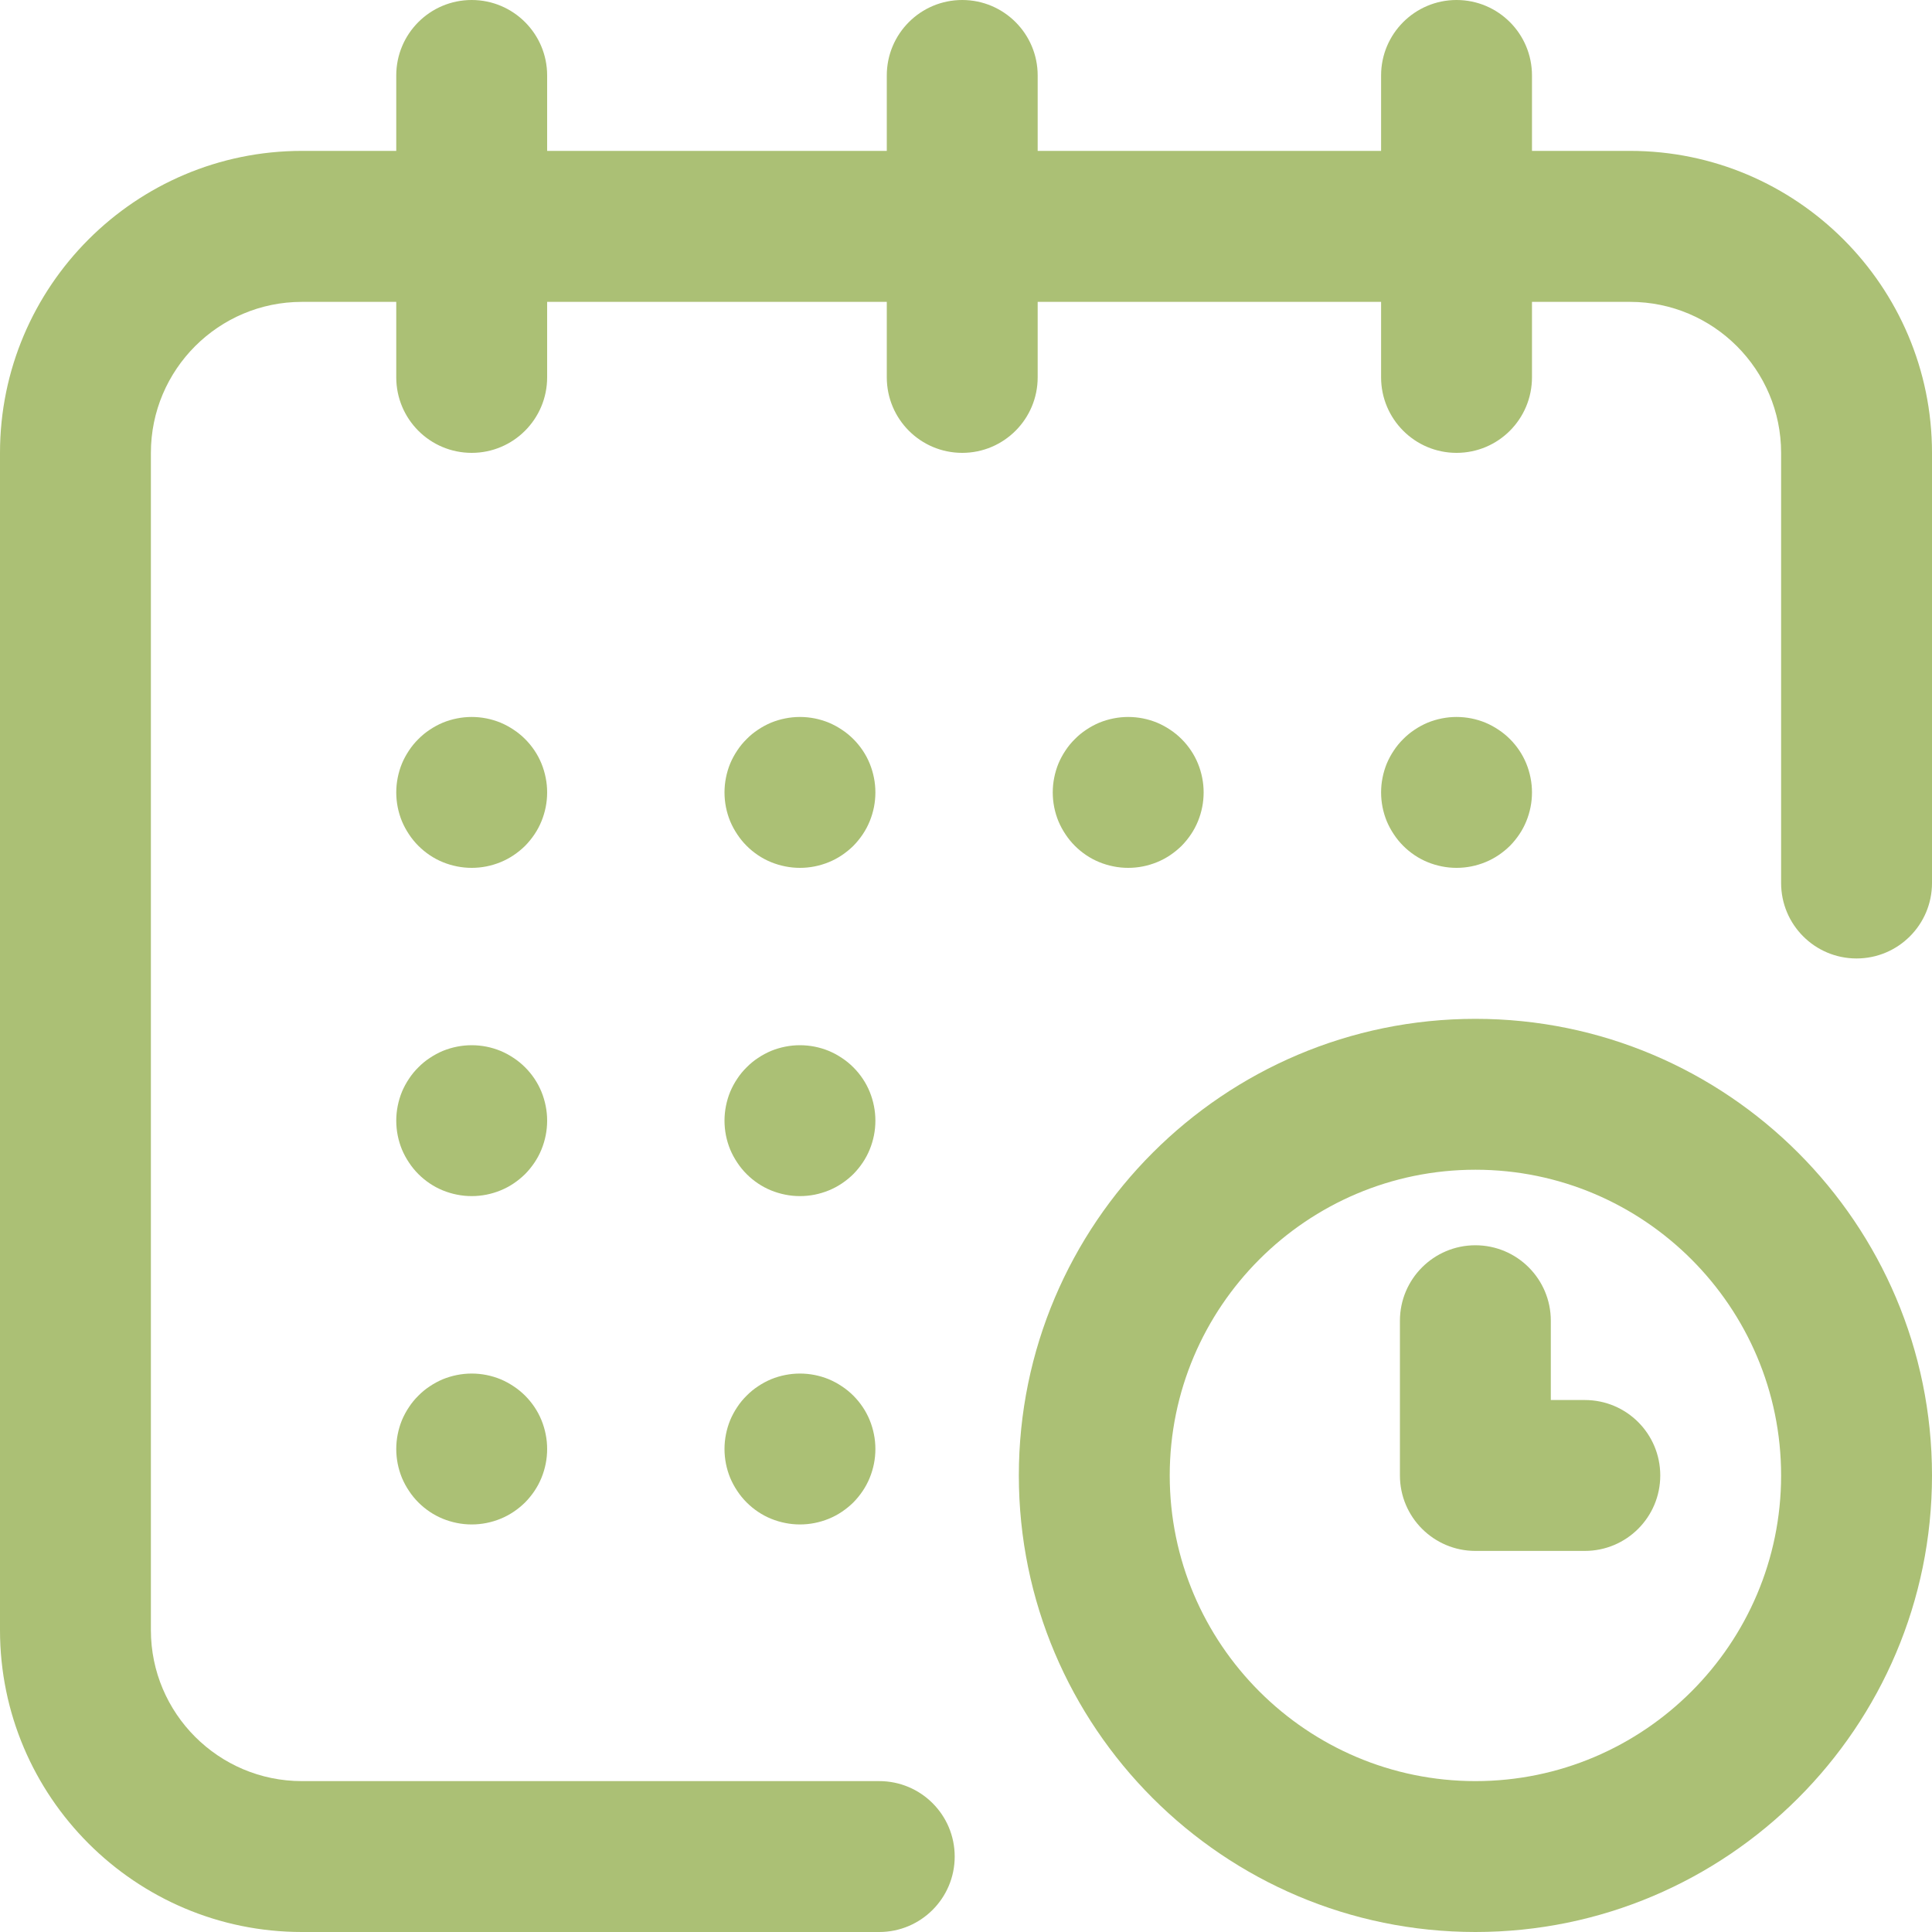
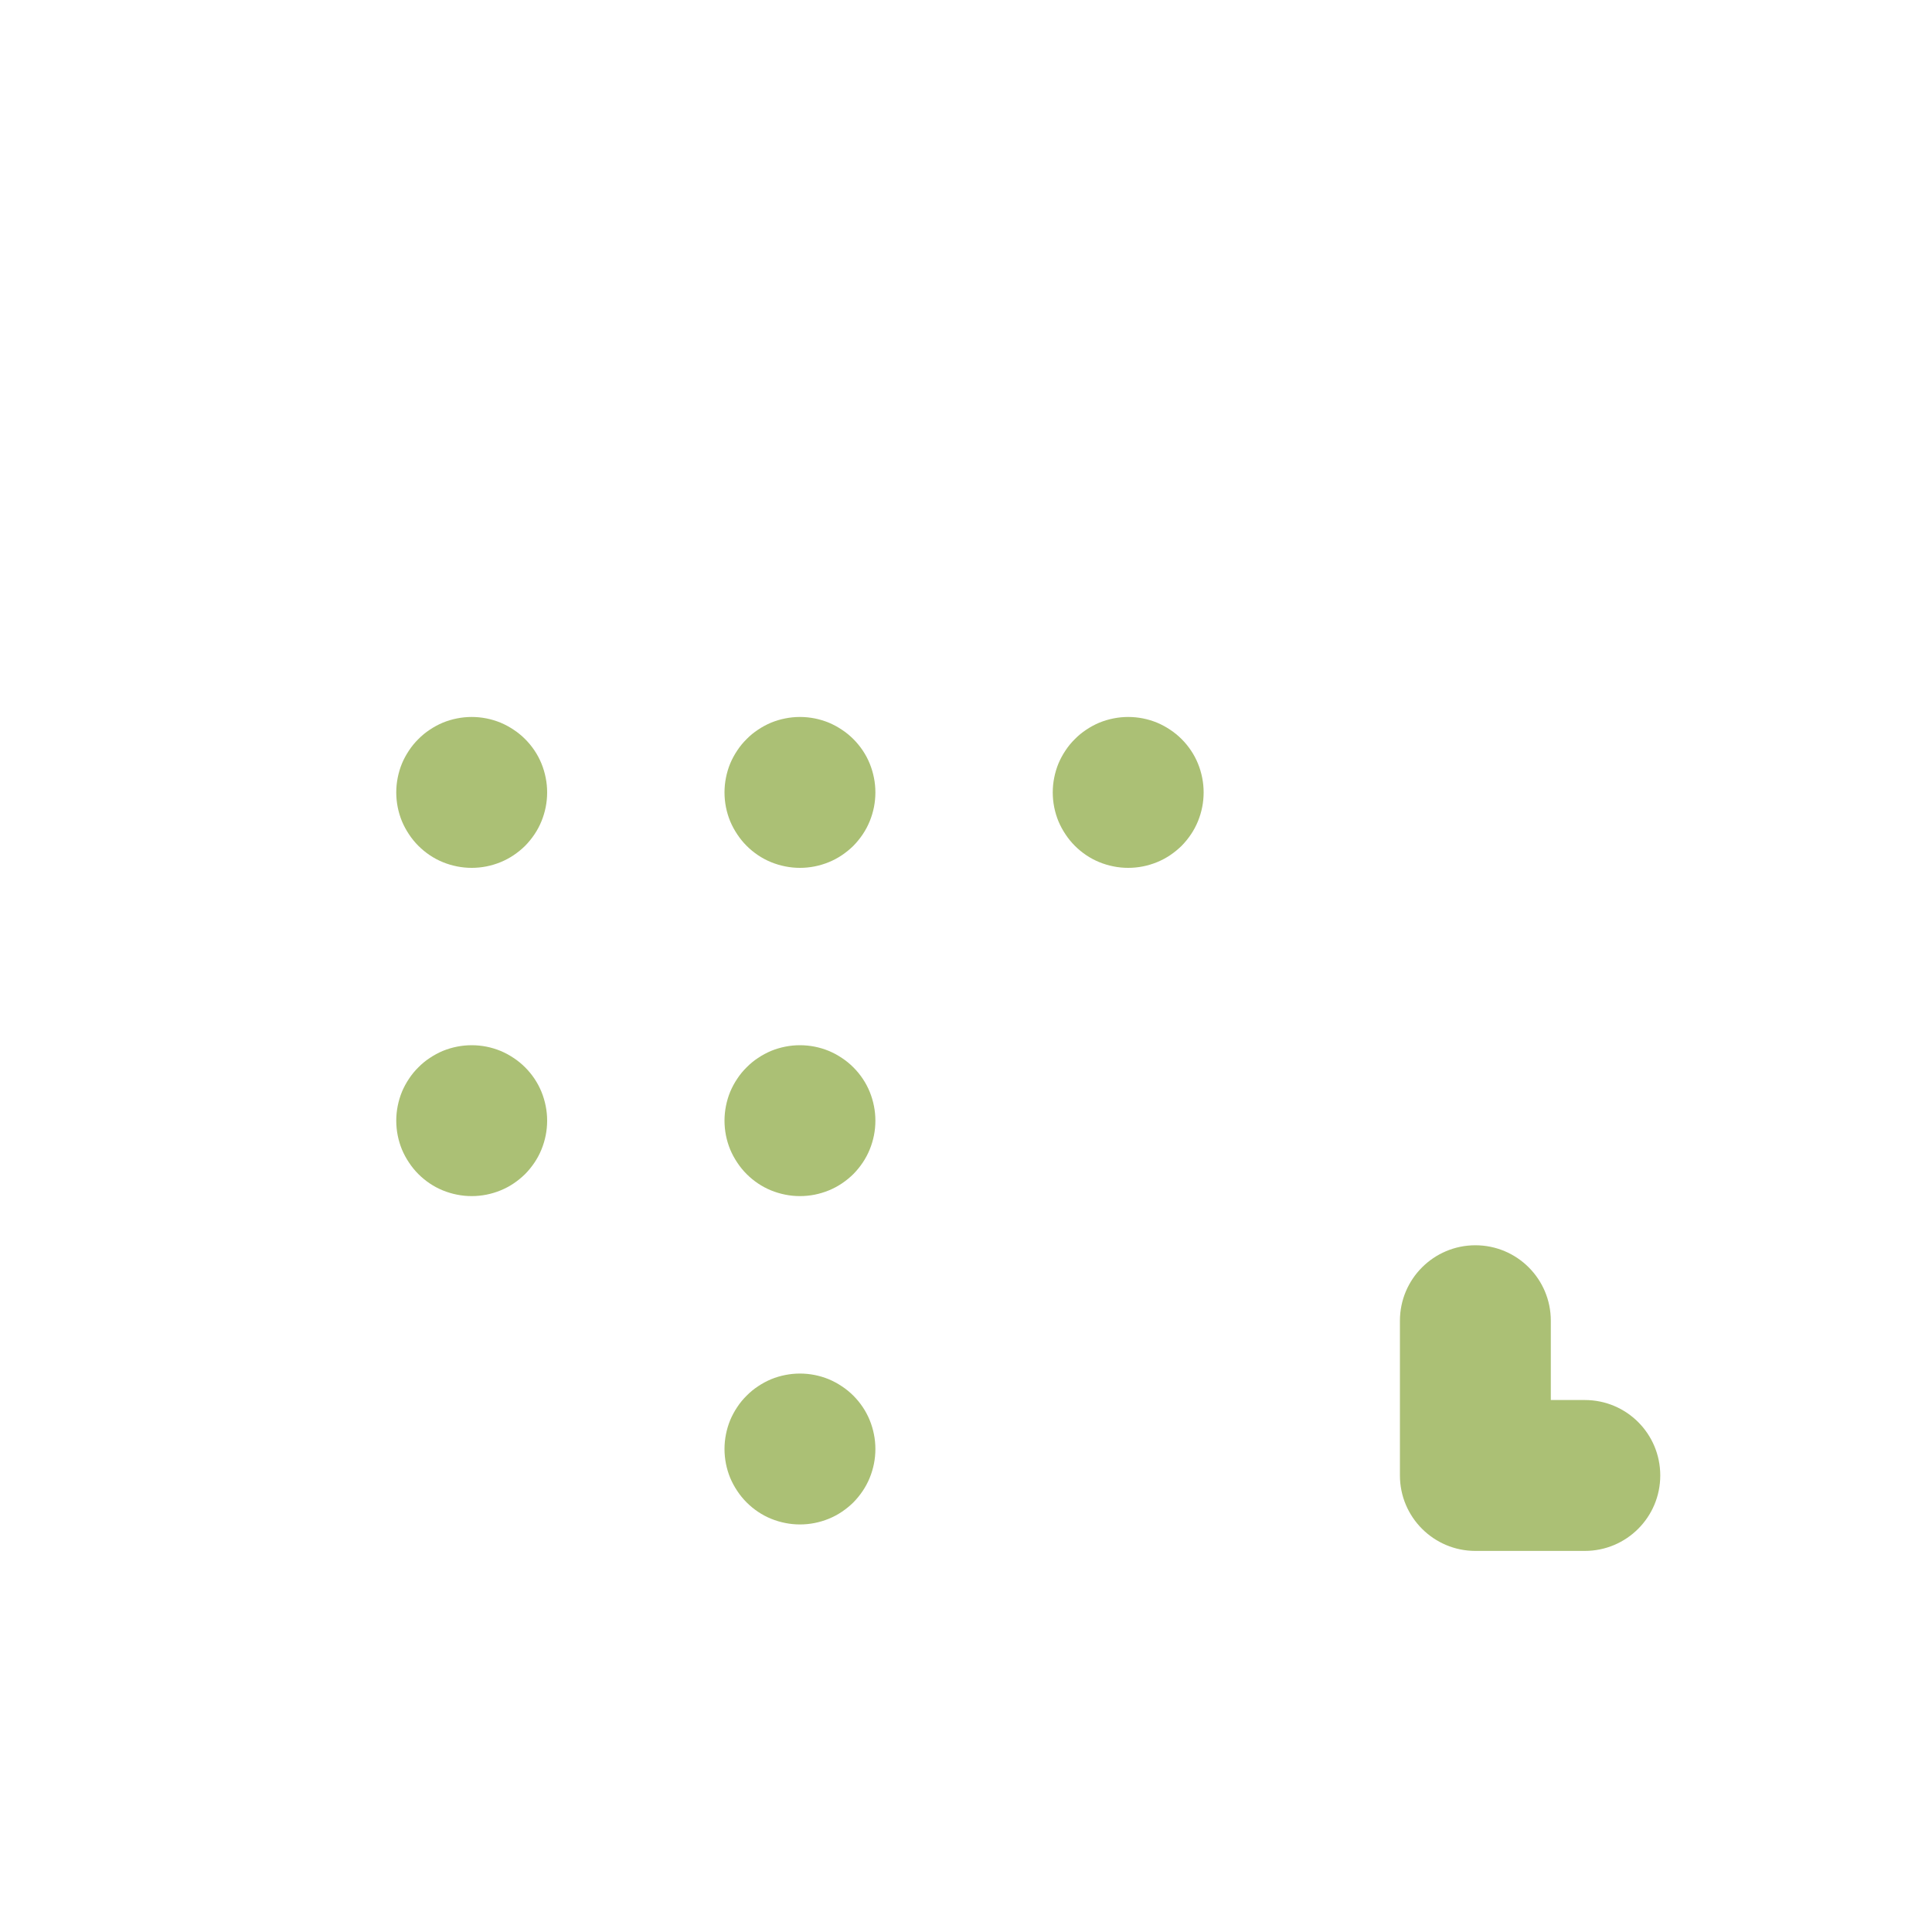
<svg xmlns="http://www.w3.org/2000/svg" width="20" height="20">
-   <path fill="#ABC075" transform="translate(14.297 7.422)" d="M1.562 0.781Q1.562 0.858 1.547 0.934Q1.532 1.009 1.503 1.08Q1.474 1.151 1.431 1.215Q1.388 1.279 1.334 1.334Q1.279 1.388 1.215 1.431Q1.151 1.474 1.08 1.503Q1.009 1.532 0.934 1.547Q0.858 1.562 0.781 1.562Q0.704 1.562 0.629 1.547Q0.553 1.532 0.482 1.503Q0.411 1.474 0.347 1.431Q0.283 1.388 0.229 1.334Q0.174 1.279 0.132 1.215Q0.089 1.151 0.059 1.08Q0.03 1.009 0.015 0.934Q0 0.858 0 0.781Q0 0.704 0.015 0.629Q0.03 0.553 0.059 0.482Q0.089 0.411 0.132 0.347Q0.174 0.283 0.229 0.229Q0.283 0.174 0.347 0.132Q0.411 0.089 0.482 0.059Q0.553 0.03 0.629 0.015Q0.704 0 0.781 0Q0.858 0 0.934 0.015Q1.009 0.03 1.08 0.059Q1.151 0.089 1.215 0.132Q1.279 0.174 1.334 0.229Q1.388 0.283 1.431 0.347Q1.474 0.411 1.503 0.482Q1.532 0.553 1.547 0.629Q1.562 0.704 1.562 0.781Z" />
-   <path fill="#ABC075" d="M16.875 1.562L15.859 1.562L15.859 0.781C15.859 0.35 15.51 0 15.078 0C14.647 0 14.297 0.35 14.297 0.781L14.297 1.562L10.742 1.562L10.742 0.781C10.742 0.35 10.392 0 9.961 0C9.529 0 9.18 0.35 9.18 0.781L9.18 1.562L5.664 1.562L5.664 0.781C5.664 0.35 5.314 0 4.883 0C4.451 0 4.102 0.35 4.102 0.781L4.102 1.562L3.125 1.562C1.402 1.562 0 2.964 0 4.688L0 16.875C0 18.598 1.402 20 3.125 20L9.102 20C9.533 20 9.883 19.65 9.883 19.219C9.883 18.787 9.533 18.438 9.102 18.438L3.125 18.438C2.263 18.438 1.562 17.737 1.562 16.875L1.562 4.688C1.562 3.826 2.263 3.125 3.125 3.125L4.102 3.125L4.102 3.906C4.102 4.338 4.451 4.688 4.883 4.688C5.314 4.688 5.664 4.338 5.664 3.906L5.664 3.125L9.18 3.125L9.18 3.906C9.18 4.338 9.529 4.688 9.961 4.688C10.392 4.688 10.742 4.338 10.742 3.906L10.742 3.125L14.297 3.125L14.297 3.906C14.297 4.338 14.647 4.688 15.078 4.688C15.51 4.688 15.859 4.338 15.859 3.906L15.859 3.125L16.875 3.125C17.737 3.125 18.438 3.826 18.438 4.688L18.438 9.141C18.438 9.572 18.787 9.922 19.219 9.922C19.65 9.922 20 9.572 20 9.141L20 4.688C20 2.964 18.598 1.562 16.875 1.562Z" />
-   <path fill="#ABC075" transform="translate(10.547 10.547)" d="M4.727 0C2.12 0 0 2.12 0 4.727C0 7.333 2.12 9.453 4.727 9.453C7.333 9.453 9.453 7.333 9.453 4.727C9.453 2.12 7.333 0 4.727 0ZM4.727 7.891C2.982 7.891 1.562 6.471 1.562 4.727C1.562 2.982 2.982 1.562 4.727 1.562C6.471 1.562 7.891 2.982 7.891 4.727C7.891 6.471 6.471 7.891 4.727 7.891Z" />
  <path fill="#ABC075" transform="translate(14.492 12.891)" d="M1.914 1.602L1.562 1.602L1.562 0.781C1.562 0.35 1.213 0 0.781 0C0.35 0 0 0.35 0 0.781L0 2.383C0 2.814 0.35 3.164 0.781 3.164L1.914 3.164C2.346 3.164 2.695 2.814 2.695 2.383C2.695 1.951 2.346 1.602 1.914 1.602Z" />
  <path fill="#ABC075" transform="translate(10.898 7.422)" d="M1.562 0.781Q1.562 0.858 1.547 0.934Q1.532 1.009 1.503 1.08Q1.474 1.151 1.431 1.215Q1.388 1.279 1.334 1.334Q1.279 1.388 1.215 1.431Q1.151 1.474 1.08 1.503Q1.009 1.532 0.934 1.547Q0.858 1.562 0.781 1.562Q0.704 1.562 0.629 1.547Q0.553 1.532 0.482 1.503Q0.411 1.474 0.347 1.431Q0.283 1.388 0.229 1.334Q0.174 1.279 0.132 1.215Q0.089 1.151 0.059 1.08Q0.03 1.009 0.015 0.934Q0 0.858 0 0.781Q0 0.704 0.015 0.629Q0.03 0.553 0.059 0.482Q0.089 0.411 0.132 0.347Q0.174 0.283 0.229 0.229Q0.283 0.174 0.347 0.132Q0.411 0.089 0.482 0.059Q0.553 0.03 0.629 0.015Q0.704 0 0.781 0Q0.858 0 0.934 0.015Q1.009 0.03 1.08 0.059Q1.151 0.089 1.215 0.132Q1.279 0.174 1.334 0.229Q1.388 0.283 1.431 0.347Q1.474 0.411 1.503 0.482Q1.532 0.553 1.547 0.629Q1.562 0.704 1.562 0.781Z" />
  <path fill="#ABC075" transform="translate(7.5 10.82)" d="M1.562 0.781Q1.562 0.858 1.547 0.934Q1.532 1.009 1.503 1.08Q1.474 1.151 1.431 1.215Q1.388 1.279 1.334 1.334Q1.279 1.388 1.215 1.431Q1.151 1.474 1.08 1.503Q1.009 1.532 0.934 1.547Q0.858 1.562 0.781 1.562Q0.704 1.562 0.629 1.547Q0.553 1.532 0.482 1.503Q0.411 1.474 0.347 1.431Q0.283 1.388 0.229 1.334Q0.174 1.279 0.132 1.215Q0.089 1.151 0.059 1.08Q0.03 1.009 0.015 0.934Q0 0.858 0 0.781Q0 0.704 0.015 0.629Q0.03 0.553 0.059 0.482Q0.089 0.411 0.132 0.347Q0.174 0.283 0.229 0.229Q0.283 0.174 0.347 0.132Q0.411 0.089 0.482 0.059Q0.553 0.03 0.629 0.015Q0.704 0 0.781 0Q0.858 0 0.934 0.015Q1.009 0.03 1.08 0.059Q1.151 0.089 1.215 0.132Q1.279 0.174 1.334 0.229Q1.388 0.283 1.431 0.347Q1.474 0.411 1.503 0.482Q1.532 0.553 1.547 0.629Q1.562 0.704 1.562 0.781Z" />
  <path fill="#ABC075" transform="translate(4.102 7.422)" d="M1.562 0.781Q1.562 0.858 1.547 0.934Q1.532 1.009 1.503 1.08Q1.474 1.151 1.431 1.215Q1.388 1.279 1.334 1.334Q1.279 1.388 1.215 1.431Q1.151 1.474 1.08 1.503Q1.009 1.532 0.934 1.547Q0.858 1.562 0.781 1.562Q0.704 1.562 0.629 1.547Q0.553 1.532 0.482 1.503Q0.411 1.474 0.347 1.431Q0.283 1.388 0.229 1.334Q0.174 1.279 0.132 1.215Q0.089 1.151 0.059 1.08Q0.03 1.009 0.015 0.934Q0 0.858 0 0.781Q0 0.704 0.015 0.629Q0.03 0.553 0.059 0.482Q0.089 0.411 0.132 0.347Q0.174 0.283 0.229 0.229Q0.283 0.174 0.347 0.132Q0.411 0.089 0.482 0.059Q0.553 0.03 0.629 0.015Q0.704 0 0.781 0Q0.858 0 0.934 0.015Q1.009 0.03 1.08 0.059Q1.151 0.089 1.215 0.132Q1.279 0.174 1.334 0.229Q1.388 0.283 1.431 0.347Q1.474 0.411 1.503 0.482Q1.532 0.553 1.547 0.629Q1.562 0.704 1.562 0.781Z" />
  <path fill="#ABC075" transform="translate(4.102 10.82)" d="M1.562 0.781Q1.562 0.858 1.547 0.934Q1.532 1.009 1.503 1.08Q1.474 1.151 1.431 1.215Q1.388 1.279 1.334 1.334Q1.279 1.388 1.215 1.431Q1.151 1.474 1.08 1.503Q1.009 1.532 0.934 1.547Q0.858 1.562 0.781 1.562Q0.704 1.562 0.629 1.547Q0.553 1.532 0.482 1.503Q0.411 1.474 0.347 1.431Q0.283 1.388 0.229 1.334Q0.174 1.279 0.132 1.215Q0.089 1.151 0.059 1.08Q0.03 1.009 0.015 0.934Q0 0.858 0 0.781Q0 0.704 0.015 0.629Q0.03 0.553 0.059 0.482Q0.089 0.411 0.132 0.347Q0.174 0.283 0.229 0.229Q0.283 0.174 0.347 0.132Q0.411 0.089 0.482 0.059Q0.553 0.03 0.629 0.015Q0.704 0 0.781 0Q0.858 0 0.934 0.015Q1.009 0.03 1.08 0.059Q1.151 0.089 1.215 0.132Q1.279 0.174 1.334 0.229Q1.388 0.283 1.431 0.347Q1.474 0.411 1.503 0.482Q1.532 0.553 1.547 0.629Q1.562 0.704 1.562 0.781Z" />
-   <path fill="#ABC075" transform="translate(4.102 14.219)" d="M1.562 0.781Q1.562 0.858 1.547 0.934Q1.532 1.009 1.503 1.08Q1.474 1.151 1.431 1.215Q1.388 1.279 1.334 1.334Q1.279 1.388 1.215 1.431Q1.151 1.474 1.08 1.503Q1.009 1.532 0.934 1.547Q0.858 1.562 0.781 1.562Q0.704 1.562 0.629 1.547Q0.553 1.532 0.482 1.503Q0.411 1.474 0.347 1.431Q0.283 1.388 0.229 1.334Q0.174 1.279 0.132 1.215Q0.089 1.151 0.059 1.08Q0.03 1.009 0.015 0.934Q0 0.858 0 0.781Q0 0.704 0.015 0.629Q0.03 0.553 0.059 0.482Q0.089 0.411 0.132 0.347Q0.174 0.283 0.229 0.229Q0.283 0.174 0.347 0.132Q0.411 0.089 0.482 0.059Q0.553 0.03 0.629 0.015Q0.704 0 0.781 0Q0.858 0 0.934 0.015Q1.009 0.03 1.08 0.059Q1.151 0.089 1.215 0.132Q1.279 0.174 1.334 0.229Q1.388 0.283 1.431 0.347Q1.474 0.411 1.503 0.482Q1.532 0.553 1.547 0.629Q1.562 0.704 1.562 0.781Z" />
  <path fill="#ABC075" transform="translate(7.5 14.219)" d="M1.562 0.781Q1.562 0.858 1.547 0.934Q1.532 1.009 1.503 1.08Q1.474 1.151 1.431 1.215Q1.388 1.279 1.334 1.334Q1.279 1.388 1.215 1.431Q1.151 1.474 1.08 1.503Q1.009 1.532 0.934 1.547Q0.858 1.562 0.781 1.562Q0.704 1.562 0.629 1.547Q0.553 1.532 0.482 1.503Q0.411 1.474 0.347 1.431Q0.283 1.388 0.229 1.334Q0.174 1.279 0.132 1.215Q0.089 1.151 0.059 1.08Q0.03 1.009 0.015 0.934Q0 0.858 0 0.781Q0 0.704 0.015 0.629Q0.03 0.553 0.059 0.482Q0.089 0.411 0.132 0.347Q0.174 0.283 0.229 0.229Q0.283 0.174 0.347 0.132Q0.411 0.089 0.482 0.059Q0.553 0.03 0.629 0.015Q0.704 0 0.781 0Q0.858 0 0.934 0.015Q1.009 0.03 1.08 0.059Q1.151 0.089 1.215 0.132Q1.279 0.174 1.334 0.229Q1.388 0.283 1.431 0.347Q1.474 0.411 1.503 0.482Q1.532 0.553 1.547 0.629Q1.562 0.704 1.562 0.781Z" />
  <path fill="#ABC075" transform="translate(7.5 7.422)" d="M1.562 0.781Q1.562 0.858 1.547 0.934Q1.532 1.009 1.503 1.08Q1.474 1.151 1.431 1.215Q1.388 1.279 1.334 1.334Q1.279 1.388 1.215 1.431Q1.151 1.474 1.08 1.503Q1.009 1.532 0.934 1.547Q0.858 1.562 0.781 1.562Q0.704 1.562 0.629 1.547Q0.553 1.532 0.482 1.503Q0.411 1.474 0.347 1.431Q0.283 1.388 0.229 1.334Q0.174 1.279 0.132 1.215Q0.089 1.151 0.059 1.08Q0.03 1.009 0.015 0.934Q0 0.858 0 0.781Q0 0.704 0.015 0.629Q0.03 0.553 0.059 0.482Q0.089 0.411 0.132 0.347Q0.174 0.283 0.229 0.229Q0.283 0.174 0.347 0.132Q0.411 0.089 0.482 0.059Q0.553 0.03 0.629 0.015Q0.704 0 0.781 0Q0.858 0 0.934 0.015Q1.009 0.03 1.08 0.059Q1.151 0.089 1.215 0.132Q1.279 0.174 1.334 0.229Q1.388 0.283 1.431 0.347Q1.474 0.411 1.503 0.482Q1.532 0.553 1.547 0.629Q1.562 0.704 1.562 0.781Z" />
</svg>